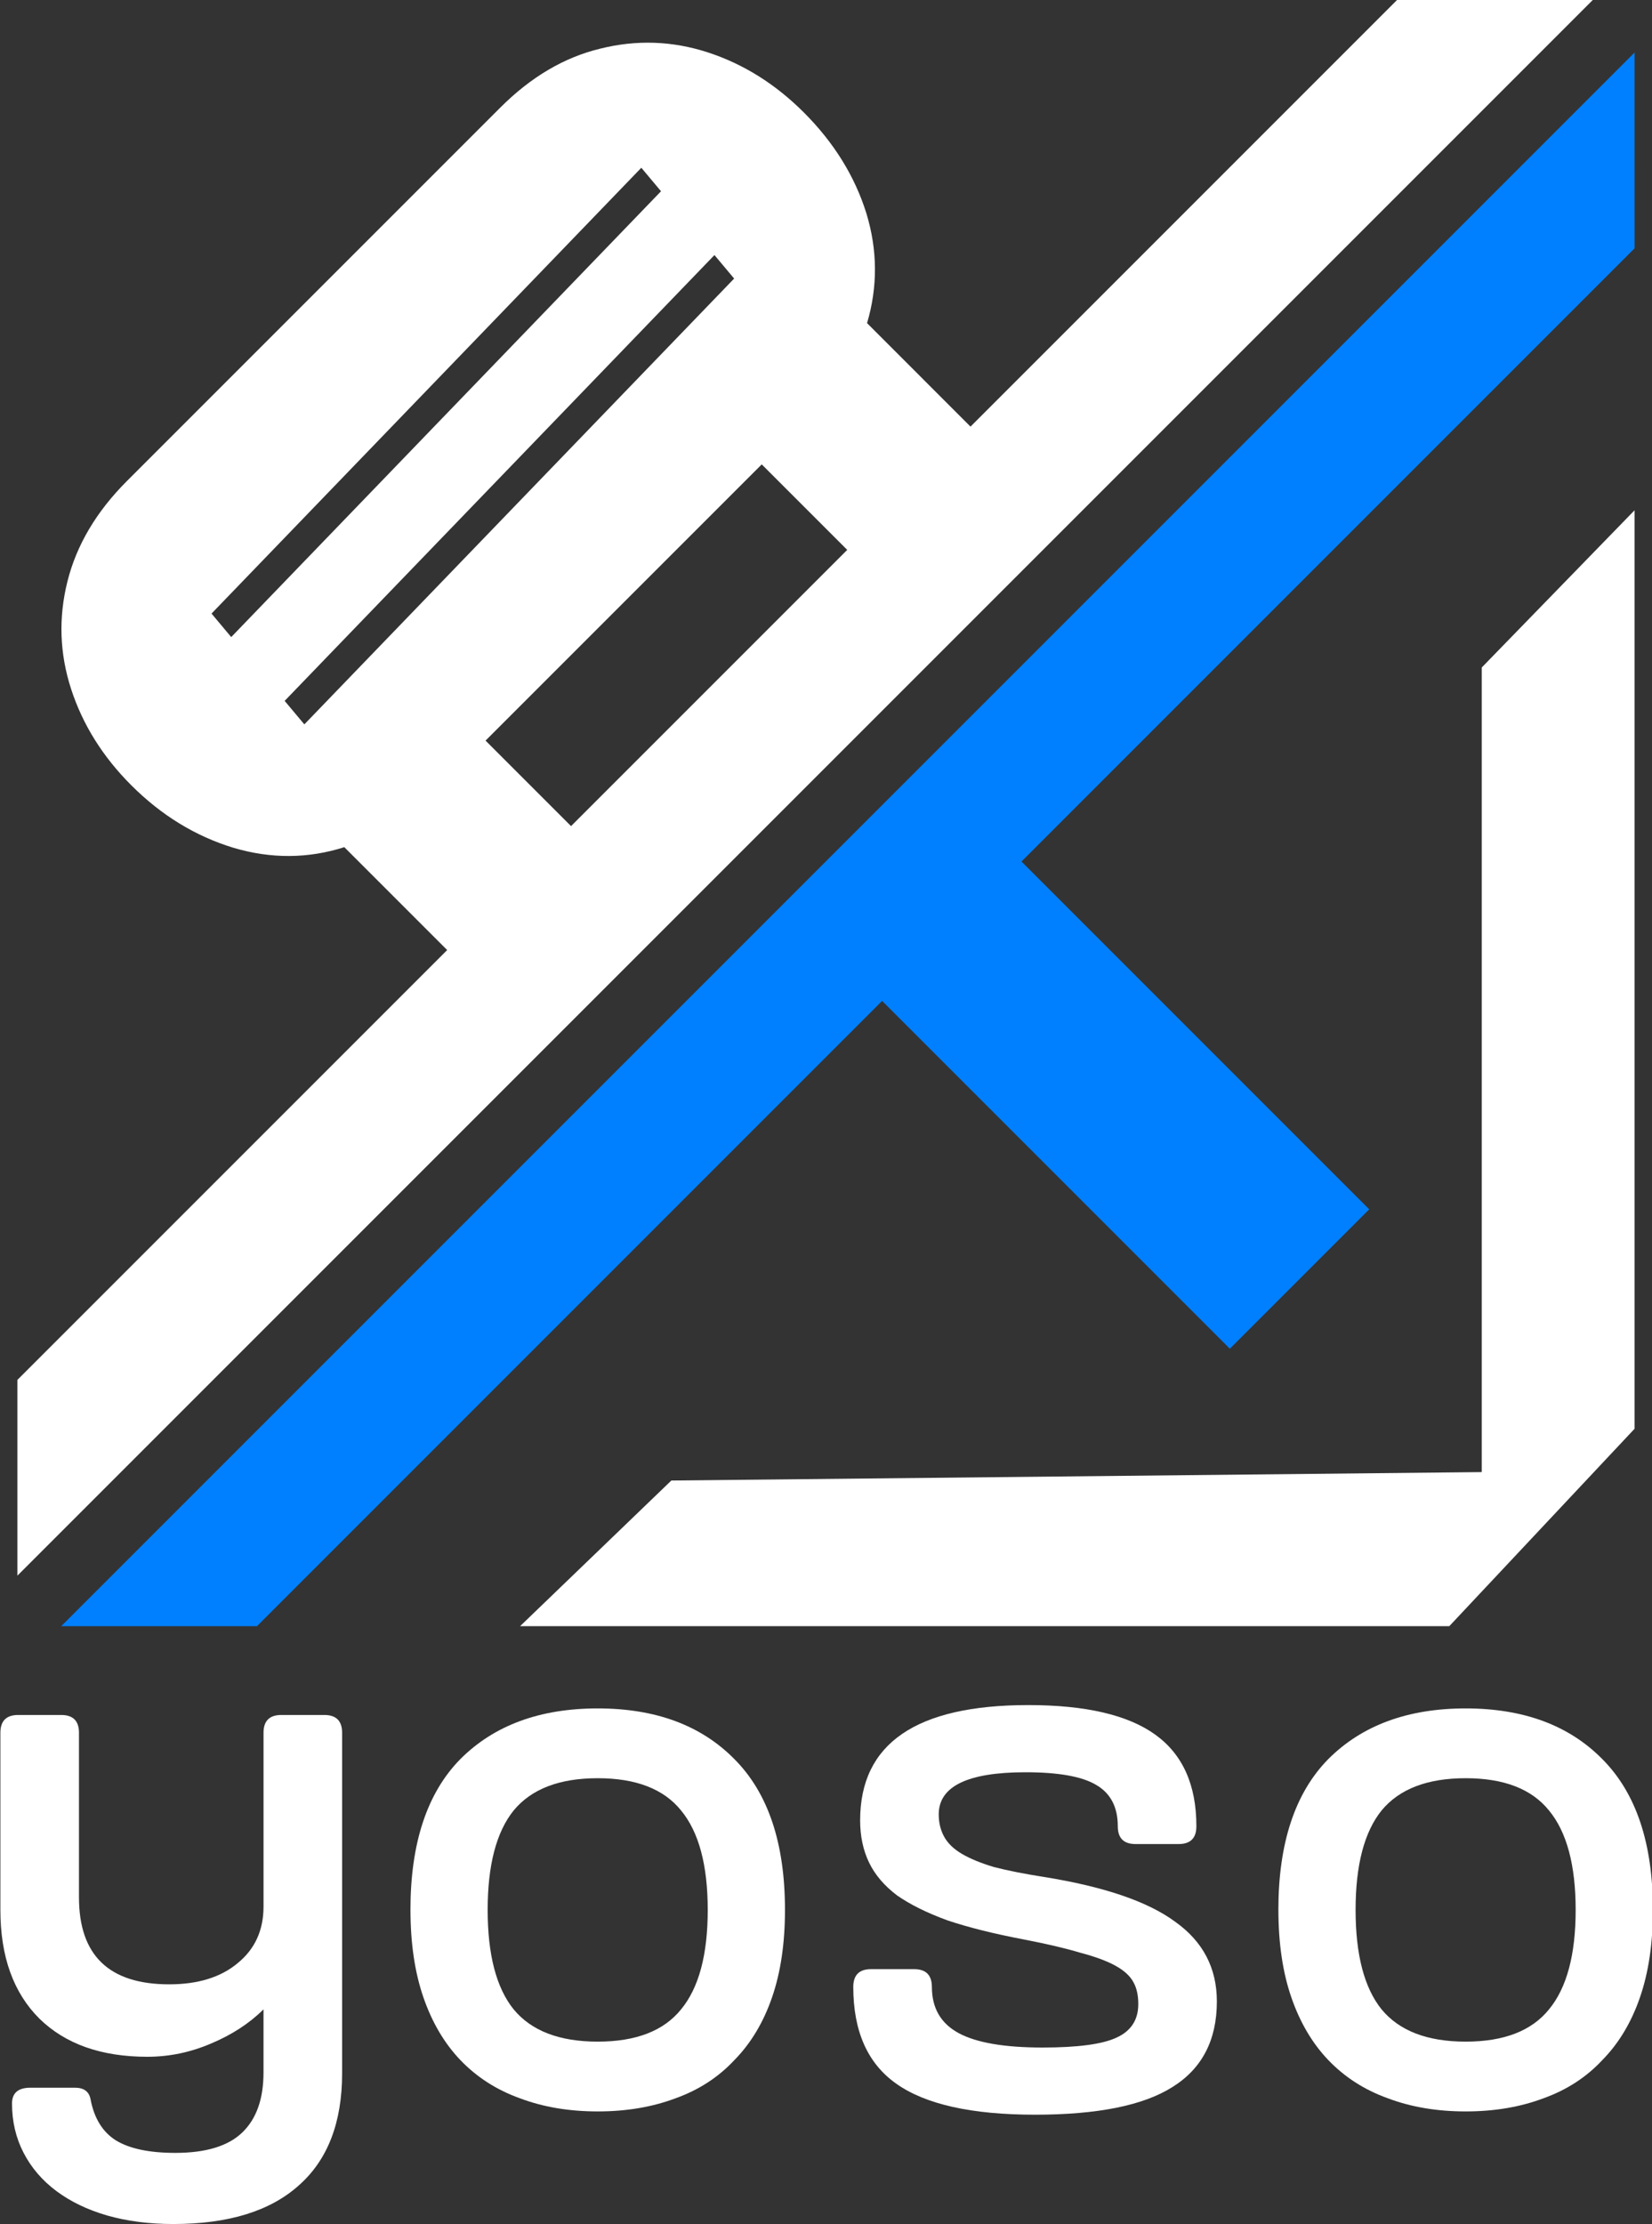
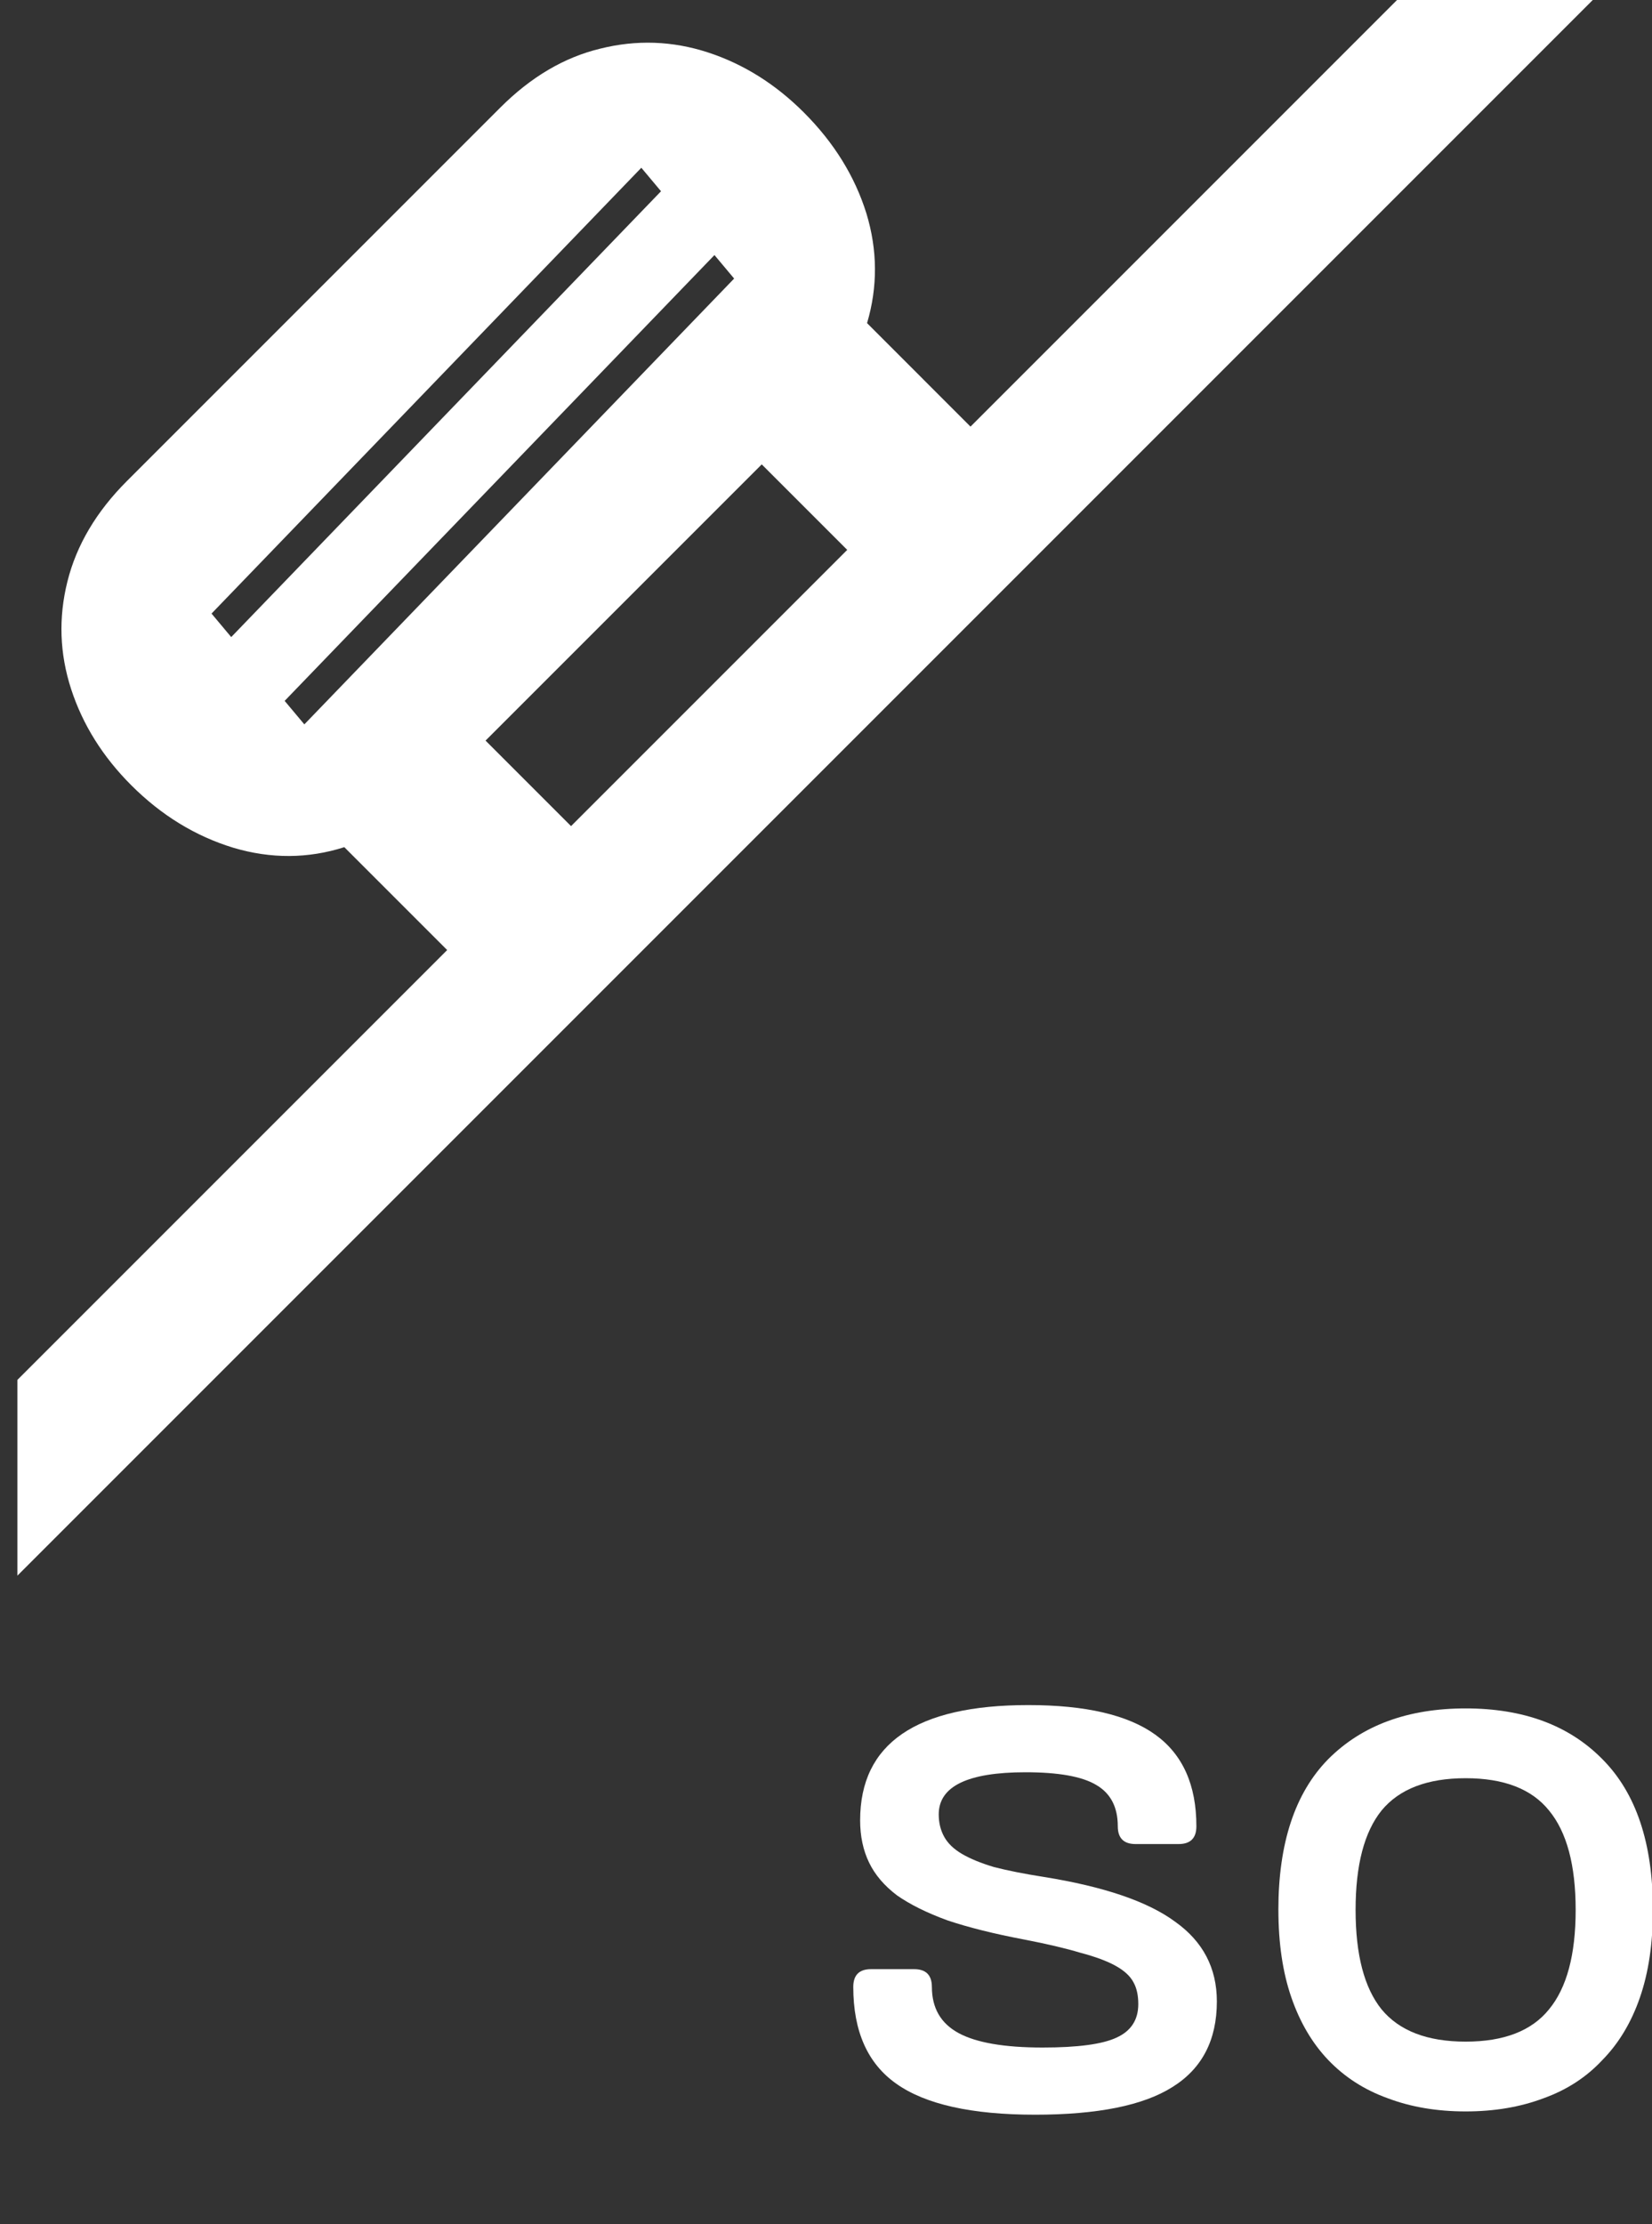
<svg xmlns="http://www.w3.org/2000/svg" width="88.516mm" height="119.144mm" viewBox="0 0 88.516 119.144" version="1.1" id="svg1" xml:space="preserve">
  <rect x="0" y="0" width="88.516" height="119.144" fill="#333333" stroke="none" />
  <defs id="defs1" />
  <g id="layer1" transform="translate(-52.085,-168.254)">
    <g id="g28" transform="translate(-8.471,154.816)">
      <path style="font-size:35.278px;font-family:LaundryGothic;-inkscape-font-specification:'LaundryGothic, Normal';font-variant-ligatures:no-common-ligatures;fill:#ffffff;fill-opacity:1;stroke-width:0.559;stroke-linejoin:bevel" d="m 129.804,115.755 q 0,-5.362 2.575,-8.079 2.611,-2.716 7.091,-2.716 4.48,0 7.056,2.716 2.611,2.716 2.611,8.079 0,2.681 -0.67,4.692 -0.67,2.011 -1.94,3.351 -1.235,1.376 -3.034,2.046 -1.799,0.706 -4.022,0.706 -2.223,0 -4.022,-0.706 -1.799,-0.67 -3.069,-2.046 -1.235,-1.341 -1.905,-3.351 -0.67,-2.011 -0.67,-4.692 z m 3.986,0 q 0,3.598 1.341,5.327 1.376,1.729 4.339,1.729 2.963,0 4.304,-1.729 1.376,-1.729 1.376,-5.327 0,-3.598 -1.376,-5.327 -1.341,-1.729 -4.304,-1.729 -2.963,0 -4.339,1.729 -1.341,1.729 -1.341,5.327 z" transform="matrix(1.038,0,0,1,-5.684,-5.8333336e-7)" id="path31" />
      <path style="font-size:35.278px;font-family:LaundryGothic;-inkscape-font-specification:'LaundryGothic, Normal';font-variant-ligatures:no-common-ligatures;fill:#ffffff;fill-opacity:1;stroke-width:0.559;stroke-linejoin:bevel" d="m 111.919,119.882 q 0,1.693 1.376,2.469 1.376,0.776 4.339,0.776 2.716,0 3.81,-0.529 1.129,-0.529 1.129,-1.799 0,-0.706 -0.247,-1.164 -0.247,-0.494 -0.917,-0.882 -0.67,-0.388 -1.834,-0.706 -1.129,-0.353 -2.893,-0.706 -2.328,-0.459 -3.951,-1.023 -1.587,-0.6 -2.611,-1.341 -0.988,-0.776 -1.446,-1.764 -0.459,-0.988 -0.459,-2.258 0,-6.174 8.678,-6.174 4.445,0 6.562,1.588 2.117,1.587 2.117,4.904 0,0.953 -0.917,0.953 h -2.223 q -0.917,0 -0.917,-0.953 0,-1.552 -1.129,-2.223 -1.094,-0.67 -3.634,-0.67 -4.48,0 -4.48,2.258 0,0.67 0.282,1.199 0.282,0.529 0.917,0.917 0.635,0.388 1.658,0.706 1.058,0.282 2.575,0.529 4.657,0.776 6.773,2.399 2.152,1.587 2.152,4.269 0,3.104 -2.293,4.586 -2.258,1.482 -7.091,1.482 -4.904,0 -7.161,-1.658 -2.223,-1.623 -2.223,-5.186 0,-0.953 0.917,-0.953 h 2.223 q 0.917,0 0.917,0.953 z" transform="matrix(1.038,0,0,1,-5.684,-5.8333336e-7)" id="path30" />
-       <path style="font-size:35.278px;font-family:LaundryGothic;-inkscape-font-specification:'LaundryGothic, Normal';font-variant-ligatures:no-common-ligatures;fill:#ffffff;fill-opacity:1;stroke-width:0.559;stroke-linejoin:bevel" d="m 85.002,115.755 q 0,-5.362 2.575,-8.079 2.611,-2.716 7.091,-2.716 4.48,0 7.056,2.716 2.611,2.716 2.611,8.079 0,2.681 -0.67,4.692 -0.67,2.011 -1.94,3.351 -1.235,1.376 -3.034,2.046 -1.799,0.706 -4.022,0.706 -2.223,0 -4.022,-0.706 -1.799,-0.67 -3.069,-2.046 -1.235,-1.341 -1.905,-3.351 -0.67,-2.011 -0.67,-4.692 z m 3.986,0 q 0,3.598 1.341,5.327 1.376,1.729 4.339,1.729 2.963,0 4.304,-1.729 1.376,-1.729 1.376,-5.327 0,-3.598 -1.376,-5.327 -1.341,-1.729 -4.304,-1.729 -2.963,0 -4.339,1.729 -1.341,1.729 -1.341,5.327 z" transform="matrix(1.038,0,0,1,-5.684,-5.8333336e-7)" id="path29" />
-       <path style="font-size:35.278px;font-family:LaundryGothic;-inkscape-font-specification:'LaundryGothic, Normal';font-variant-ligatures:no-common-ligatures;fill:#ffffff;fill-opacity:1;stroke-width:0.559;stroke-linejoin:bevel" d="m 77.417,121.082 q -1.094,1.129 -2.716,1.834 -1.588,0.706 -3.281,0.706 -3.563,0 -5.574,-2.046 -2.011,-2.081 -2.011,-5.821 v -9.49 q 0,-0.953 0.917,-0.953 h 2.223 q 0.917,0 0.917,0.953 v 8.819 q 0,4.657 4.657,4.657 2.223,0 3.528,-1.129 1.341,-1.129 1.341,-3.034 v -9.313 q 0,-0.953 0.917,-0.953 h 2.223 q 0.917,0 0.917,0.953 v 18.239 q 0,3.951 -2.223,5.997 -2.223,2.081 -6.491,2.081 -1.87,0 -3.422,-0.459 -1.517,-0.459 -2.611,-1.305 -1.094,-0.847 -1.693,-2.046 -0.6,-1.199 -0.6,-2.646 0,-0.847 0.953,-0.847 h 2.293 q 0.706,0 0.811,0.635 0.282,1.517 1.305,2.187 1.058,0.67 3.069,0.67 2.364,0 3.457,-1.094 1.094,-1.094 1.094,-3.21 z" transform="matrix(1.038,0,0,1,-5.684,-5.8333336e-7)" id="text28" />
-       <path style="opacity:1;fill:#ffffff;fill-opacity:1;stroke-width:0.9;stroke-linejoin:bevel" d="m 148.137,40.775 -8.186,8.42 V 92.3 L 96.527,92.752 88.422,100.555 h 49.788 l 9.927,-10.575 z" id="path26" />
-       <path style="opacity:1;fill:#0080ff;fill-opacity:1;stroke-width:0.9;stroke-linejoin:bevel" d="M 148.137,16.253 63.835,100.555 h 10.488 l 33.497,-33.497 18.633,18.633 7.467,-7.468 -17.989,-17.989 -0.643,-0.643 32.85,-32.85 z" id="path27" />
      <path style="opacity:1;fill:#ffffff;fill-opacity:1;stroke-width:0.9;stroke-linejoin:bevel" d="m 135.41,13.438 -22.854,22.854 -5.542,-5.543 c 0.575,-1.947 0.564,-3.905 -0.034,-5.875 -0.62,-1.991 -1.737,-3.795 -3.352,-5.41 -1.527,-1.527 -3.242,-2.599 -5.144,-3.219 -1.903,-0.62 -3.828,-0.686 -5.775,-0.199 -1.925,0.465 -3.706,1.516 -5.344,3.153 L 67.356,39.208 c -1.637,1.637 -2.699,3.429 -3.186,5.376 -0.487,1.947 -0.421,3.872 0.199,5.775 0.62,1.903 1.693,3.618 3.219,5.144 1.615,1.615 3.441,2.732 5.476,3.352 2.014,0.597 3.994,0.586 5.941,-0.033 L 84.516,64.333 61.489,87.359 V 97.847 l 84.409,-84.409 z m -40.491,8.987 1.055,1.259 -23.029,23.883 -1.055,-1.259 z m 3.918,4.677 1.055,1.259 -23.029,23.883 -1.055,-1.259 z m 2.534,11.214 4.58,4.58 -14.798,14.798 -4.581,-4.581 z" id="path28" />
    </g>
  </g>
</svg>